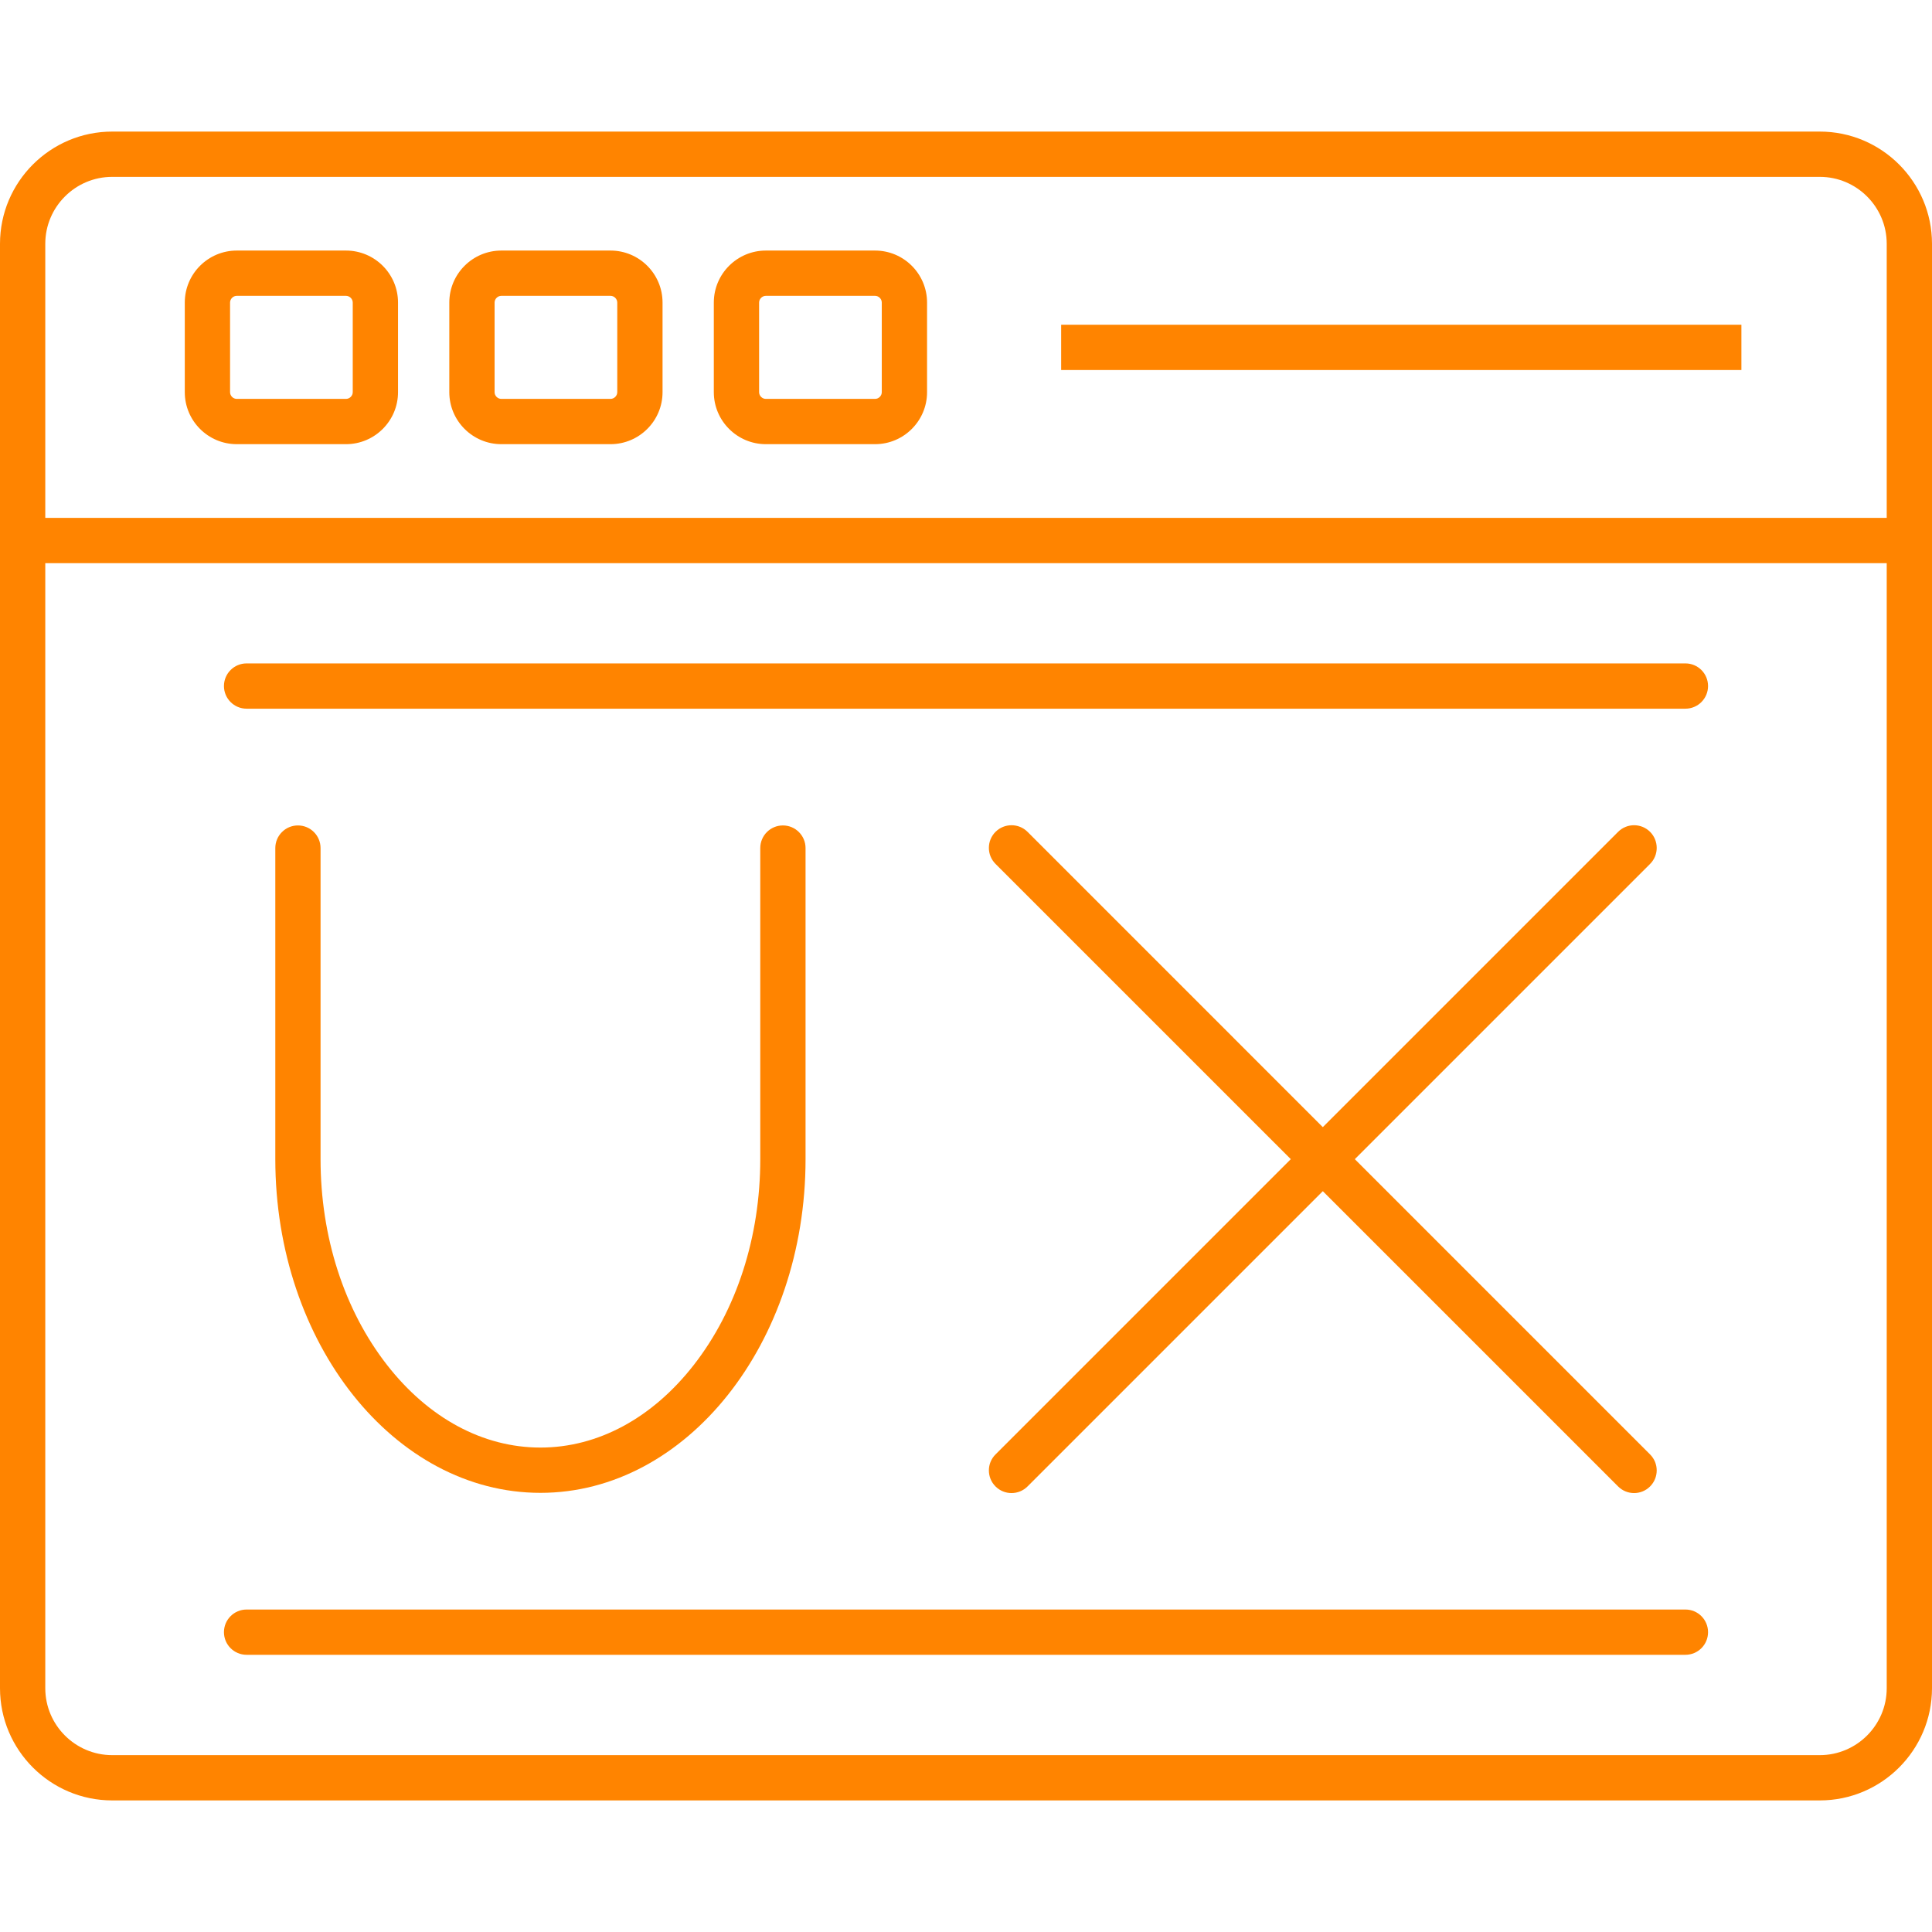
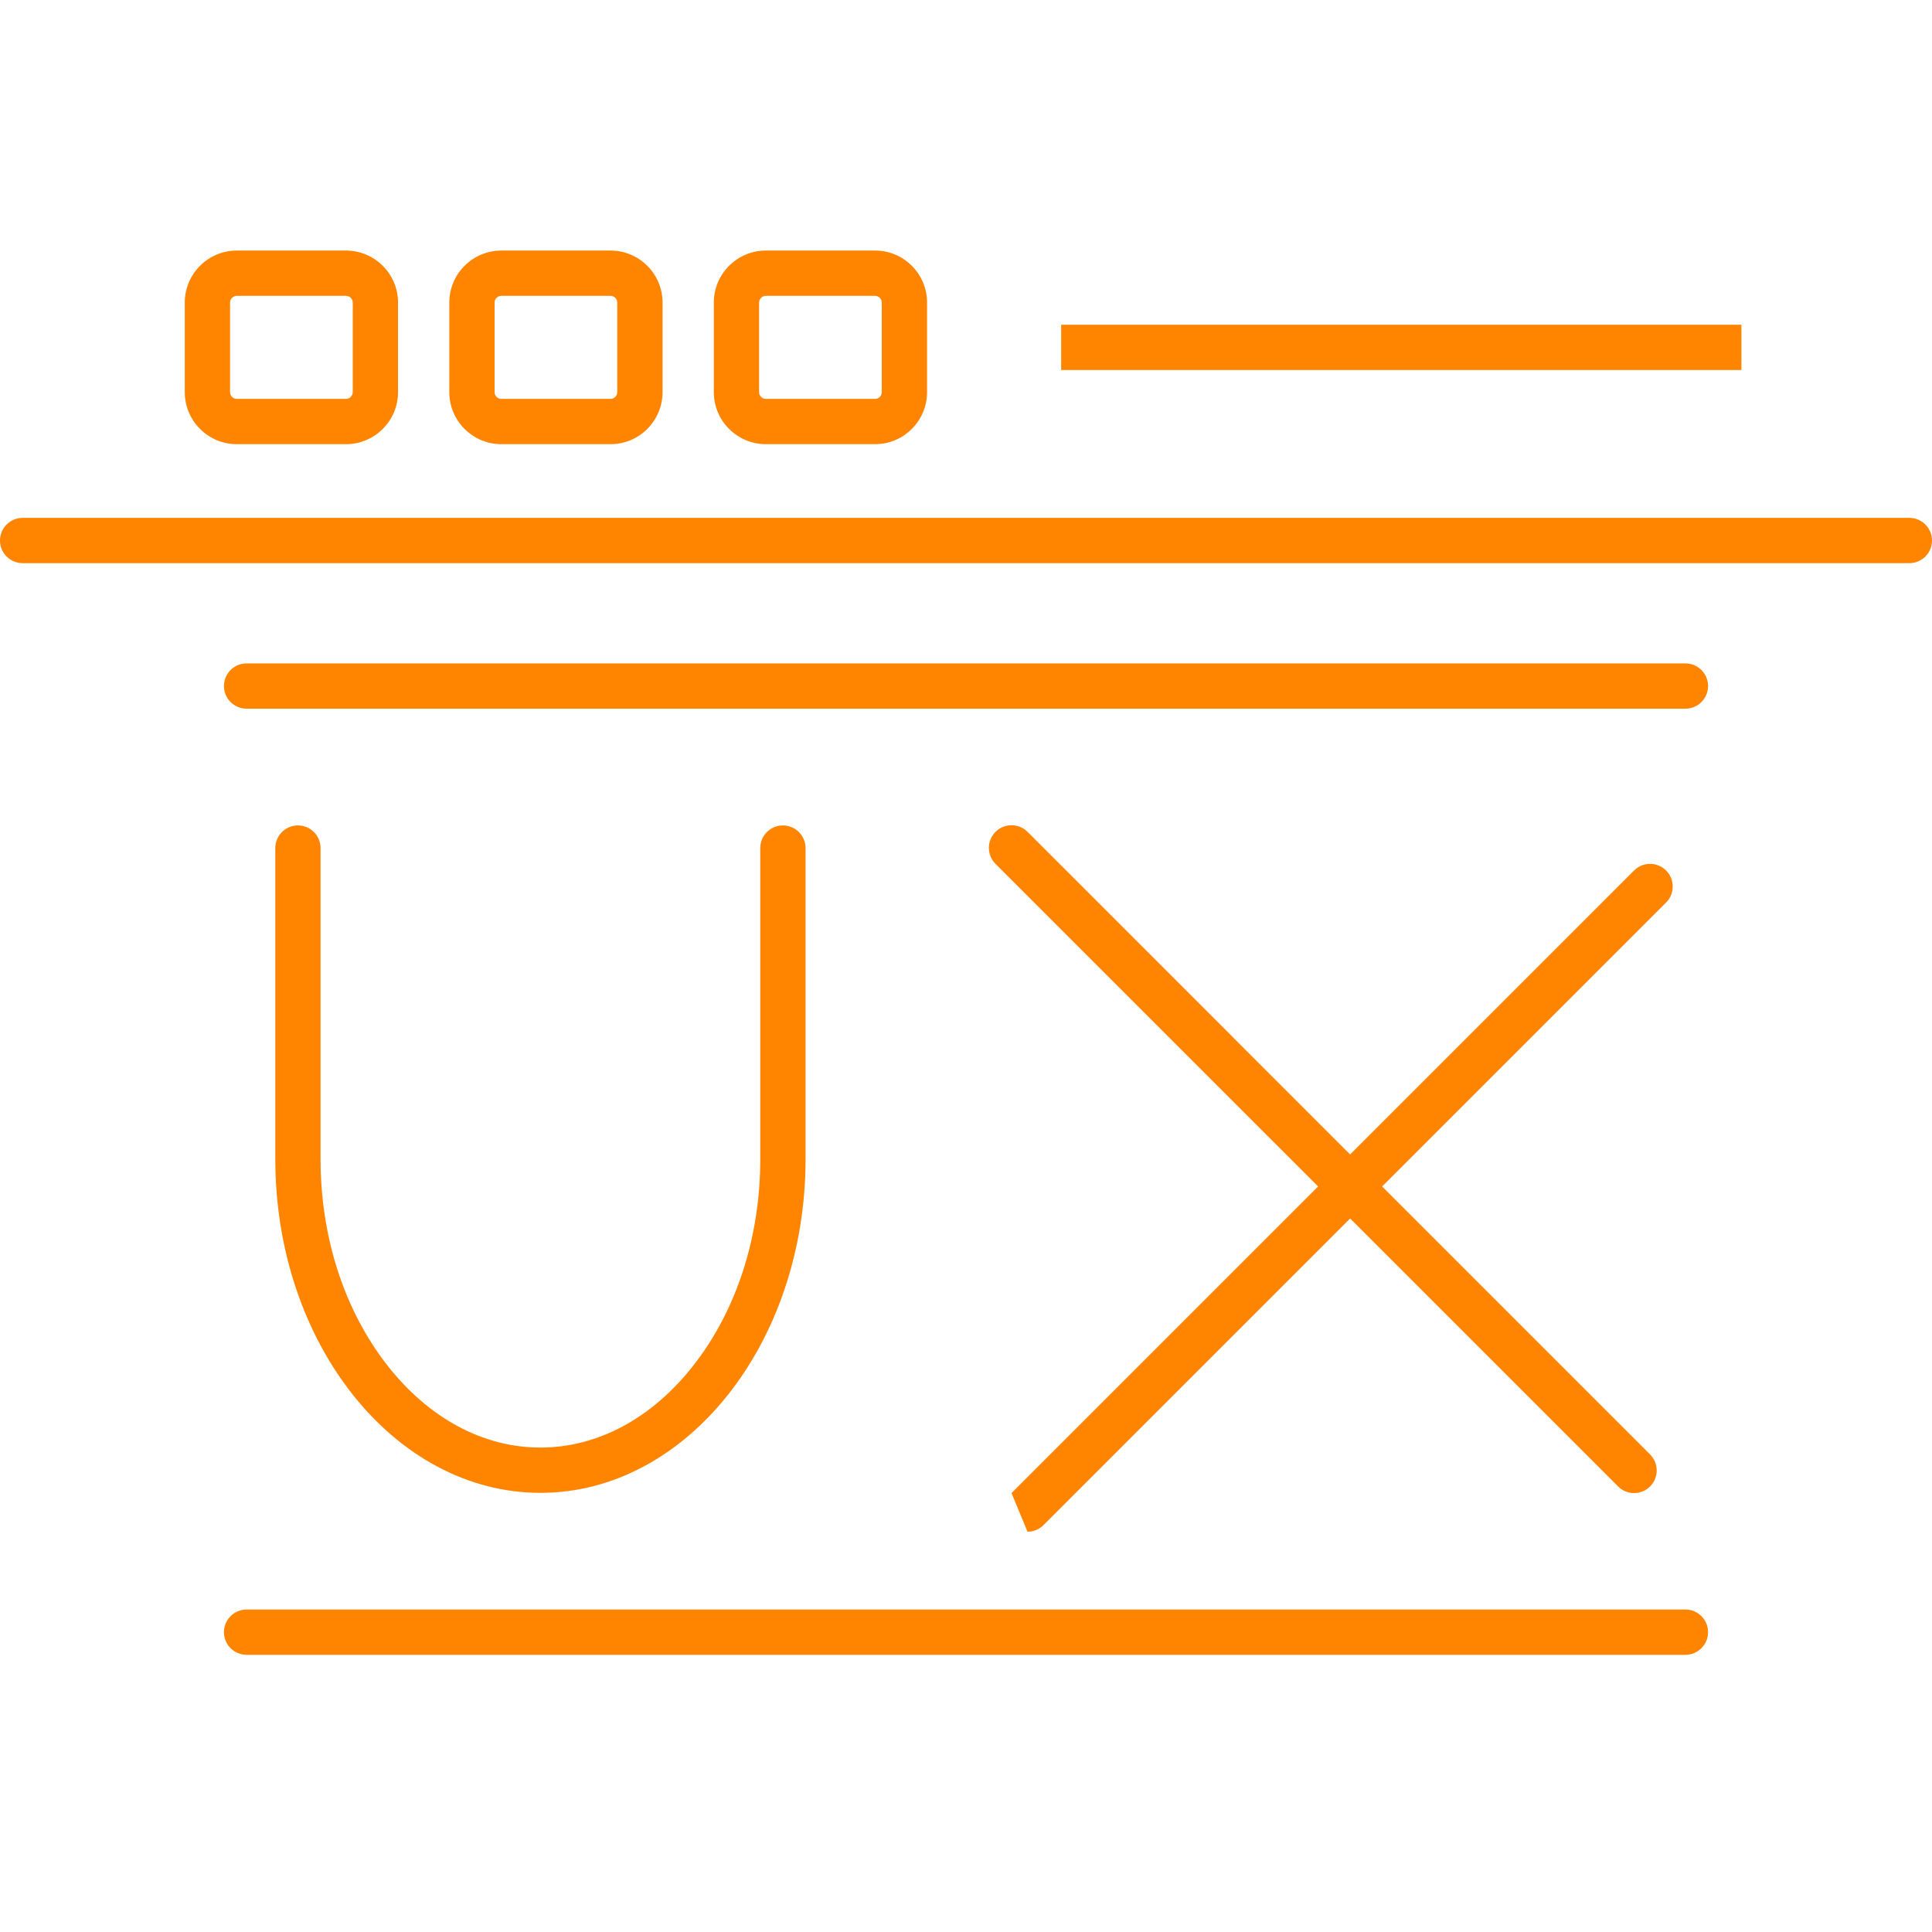
<svg xmlns="http://www.w3.org/2000/svg" clip-rule="evenodd" fill-rule="evenodd" height="300" image-rendering="optimizeQuality" shape-rendering="geometricPrecision" text-rendering="geometricPrecision" viewBox="0 0 512 512" width="300" version="1.1">
  <g width="100%" height="100%" transform="matrix(1,0,0,1,0,0)">
    <g id="Layer_x0020_1">
      <g id="_2112202986624">
        <g>
          <g id="_282533824">
-             <path d="m482.26 477.13h-452.52c-16.4 0-29.74-13.34-29.74-29.74v-382.78c0-16.4 13.34-29.74 29.74-29.74h452.52c16.4 0 29.74 13.34 29.74 29.74v382.78c0 16.4-13.34 29.74-29.74 29.74zm-452.52-430.26c-9.78 0-17.74 7.96-17.74 17.74v382.78c0 9.78 7.96 17.74 17.74 17.74h452.52c9.78 0 17.74-7.96 17.74-17.74v-382.78c0-9.78-7.96-17.74-17.74-17.74z" fill="#ff8400" fill-opacity="1" data-original-color="#000000ff" stroke="none" stroke-opacity="1" />
-           </g>
+             </g>
          <g id="_282534400">
            <path d="m506 149.24h-500c-3.31 0-6-2.68-6-6 0-3.31 2.69-6 6-6h500c3.31 0 6 2.69 6 6 0 3.32-2.69 6-6 6z" fill="#ff8400" fill-opacity="1" data-original-color="#000000ff" stroke="none" stroke-opacity="1" />
          </g>
          <g>
            <g id="_282534760">
              <path d="m91.69 117.71h-28.94c-7.6 0-13.78-6.18-13.78-13.78v-23.75c0-7.6 6.18-13.78 13.78-13.78h28.94c7.6 0 13.79 6.18 13.79 13.78v23.75c0 7.6-6.19 13.78-13.79 13.78zm-28.94-39.31c-.97 0-1.78.82-1.78 1.78v23.75c0 .97.81 1.78 1.78 1.78h28.94c.97 0 1.79-.81 1.79-1.78v-23.75c0-.96-.82-1.78-1.79-1.78z" fill="#ff8400" fill-opacity="1" data-original-color="#000000ff" stroke="none" stroke-opacity="1" />
            </g>
            <g id="_282535144">
              <path d="m161.79 117.71h-28.93c-7.6 0-13.79-6.18-13.79-13.78v-23.75c0-7.6 6.19-13.78 13.79-13.78h28.93c7.61 0 13.79 6.18 13.79 13.78v23.75c0 7.6-6.18 13.78-13.79 13.78zm-28.93-39.31c-.97 0-1.79.82-1.79 1.78v23.75c0 .97.82 1.78 1.79 1.78h28.93c.97 0 1.79-.81 1.79-1.78v-23.75c0-.96-.82-1.78-1.79-1.78z" fill="#ff8400" fill-opacity="1" data-original-color="#000000ff" stroke="none" stroke-opacity="1" />
            </g>
            <g id="_282535216">
              <path d="m231.9 117.71h-28.94c-7.6 0-13.79-6.18-13.79-13.78v-23.75c0-7.6 6.19-13.78 13.79-13.78h28.94c7.6 0 13.78 6.18 13.78 13.78v23.75c0 7.6-6.18 13.78-13.78 13.78zm-28.94-39.31c-.97 0-1.79.82-1.79 1.78v23.75c0 .97.82 1.78 1.79 1.78h28.94c.97 0 1.78-.81 1.78-1.78v-23.75c0-.96-.81-1.78-1.78-1.78z" fill="#ff8400" fill-opacity="1" data-original-color="#000000ff" stroke="none" stroke-opacity="1" />
            </g>
          </g>
          <g id="_282535384">
            <path d="m281.22 86.06h180.27v12h-180.27z" fill="#ff8400" fill-opacity="1" data-original-color="#000000ff" stroke="none" stroke-opacity="1" />
          </g>
          <g>
            <g id="_282535096">
              <path d="m143.22 395.62c-38.75 0-70.26-39.67-70.26-88.43v-82.44c0-3.31 2.68-6 5.99-6 3.32 0 6 2.69 6 6v82.44c0 20.6 6.26 39.96 17.61 54.53 11.01 14.12 25.45 21.9 40.66 21.9 15.2 0 29.64-7.78 40.65-21.9 11.35-14.57 17.61-33.93 17.61-54.53v-82.44c0-3.31 2.68-6 6-6 3.31 0 6 2.69 6 6v82.44c0 48.76-31.52 88.43-70.26 88.43z" fill="#ff8400" fill-opacity="1" data-original-color="#000000ff" stroke="none" stroke-opacity="1" />
            </g>
            <g>
              <g id="_282535432">
                <path d="m433.05 395.68c-1.54 0-3.07-.59-4.24-1.76l-164.99-164.98c-2.34-2.35-2.34-6.14 0-8.49 2.35-2.34 6.15-2.34 8.49 0l164.98 164.99c2.34 2.34 2.34 6.14 0 8.48-1.17 1.17-2.71 1.76-4.24 1.76z" fill="#ff8400" fill-opacity="1" data-original-color="#000000ff" stroke="none" stroke-opacity="1" />
              </g>
              <g id="_282534952">
-                 <path d="m268.06 395.68c-1.53 0-3.07-.59-4.24-1.76-2.34-2.34-2.34-6.14 0-8.48l164.99-164.99c2.34-2.34 6.14-2.34 8.48 0 2.34 2.35 2.34 6.15 0 8.49l-164.98 164.98c-1.17 1.17-2.71 1.76-4.25 1.76z" fill="#ff8400" fill-opacity="1" data-original-color="#000000ff" stroke="none" stroke-opacity="1" />
+                 <path d="m268.06 395.68l164.99-164.99c2.34-2.34 6.14-2.34 8.48 0 2.34 2.35 2.34 6.15 0 8.49l-164.98 164.98c-1.17 1.17-2.71 1.76-4.25 1.76z" fill="#ff8400" fill-opacity="1" data-original-color="#000000ff" stroke="none" stroke-opacity="1" />
              </g>
            </g>
          </g>
          <g id="_282535624">
            <path d="m446.65 187.81h-381.3c-3.31 0-6-2.69-6-6 0-3.32 2.69-6 6-6h381.3c3.32 0 6 2.68 6 6 0 3.31-2.68 6-6 6z" fill="#ff8400" fill-opacity="1" data-original-color="#000000ff" stroke="none" stroke-opacity="1" />
          </g>
          <g id="_282535528">
            <path d="m446.65 438.54h-381.3c-3.31 0-6-2.68-6-6 0-3.31 2.69-6 6-6h381.3c3.32 0 6 2.69 6 6 0 3.32-2.68 6-6 6z" fill="#ff8400" fill-opacity="1" data-original-color="#000000ff" stroke="none" stroke-opacity="1" />
          </g>
        </g>
      </g>
    </g>
  </g>
</svg>